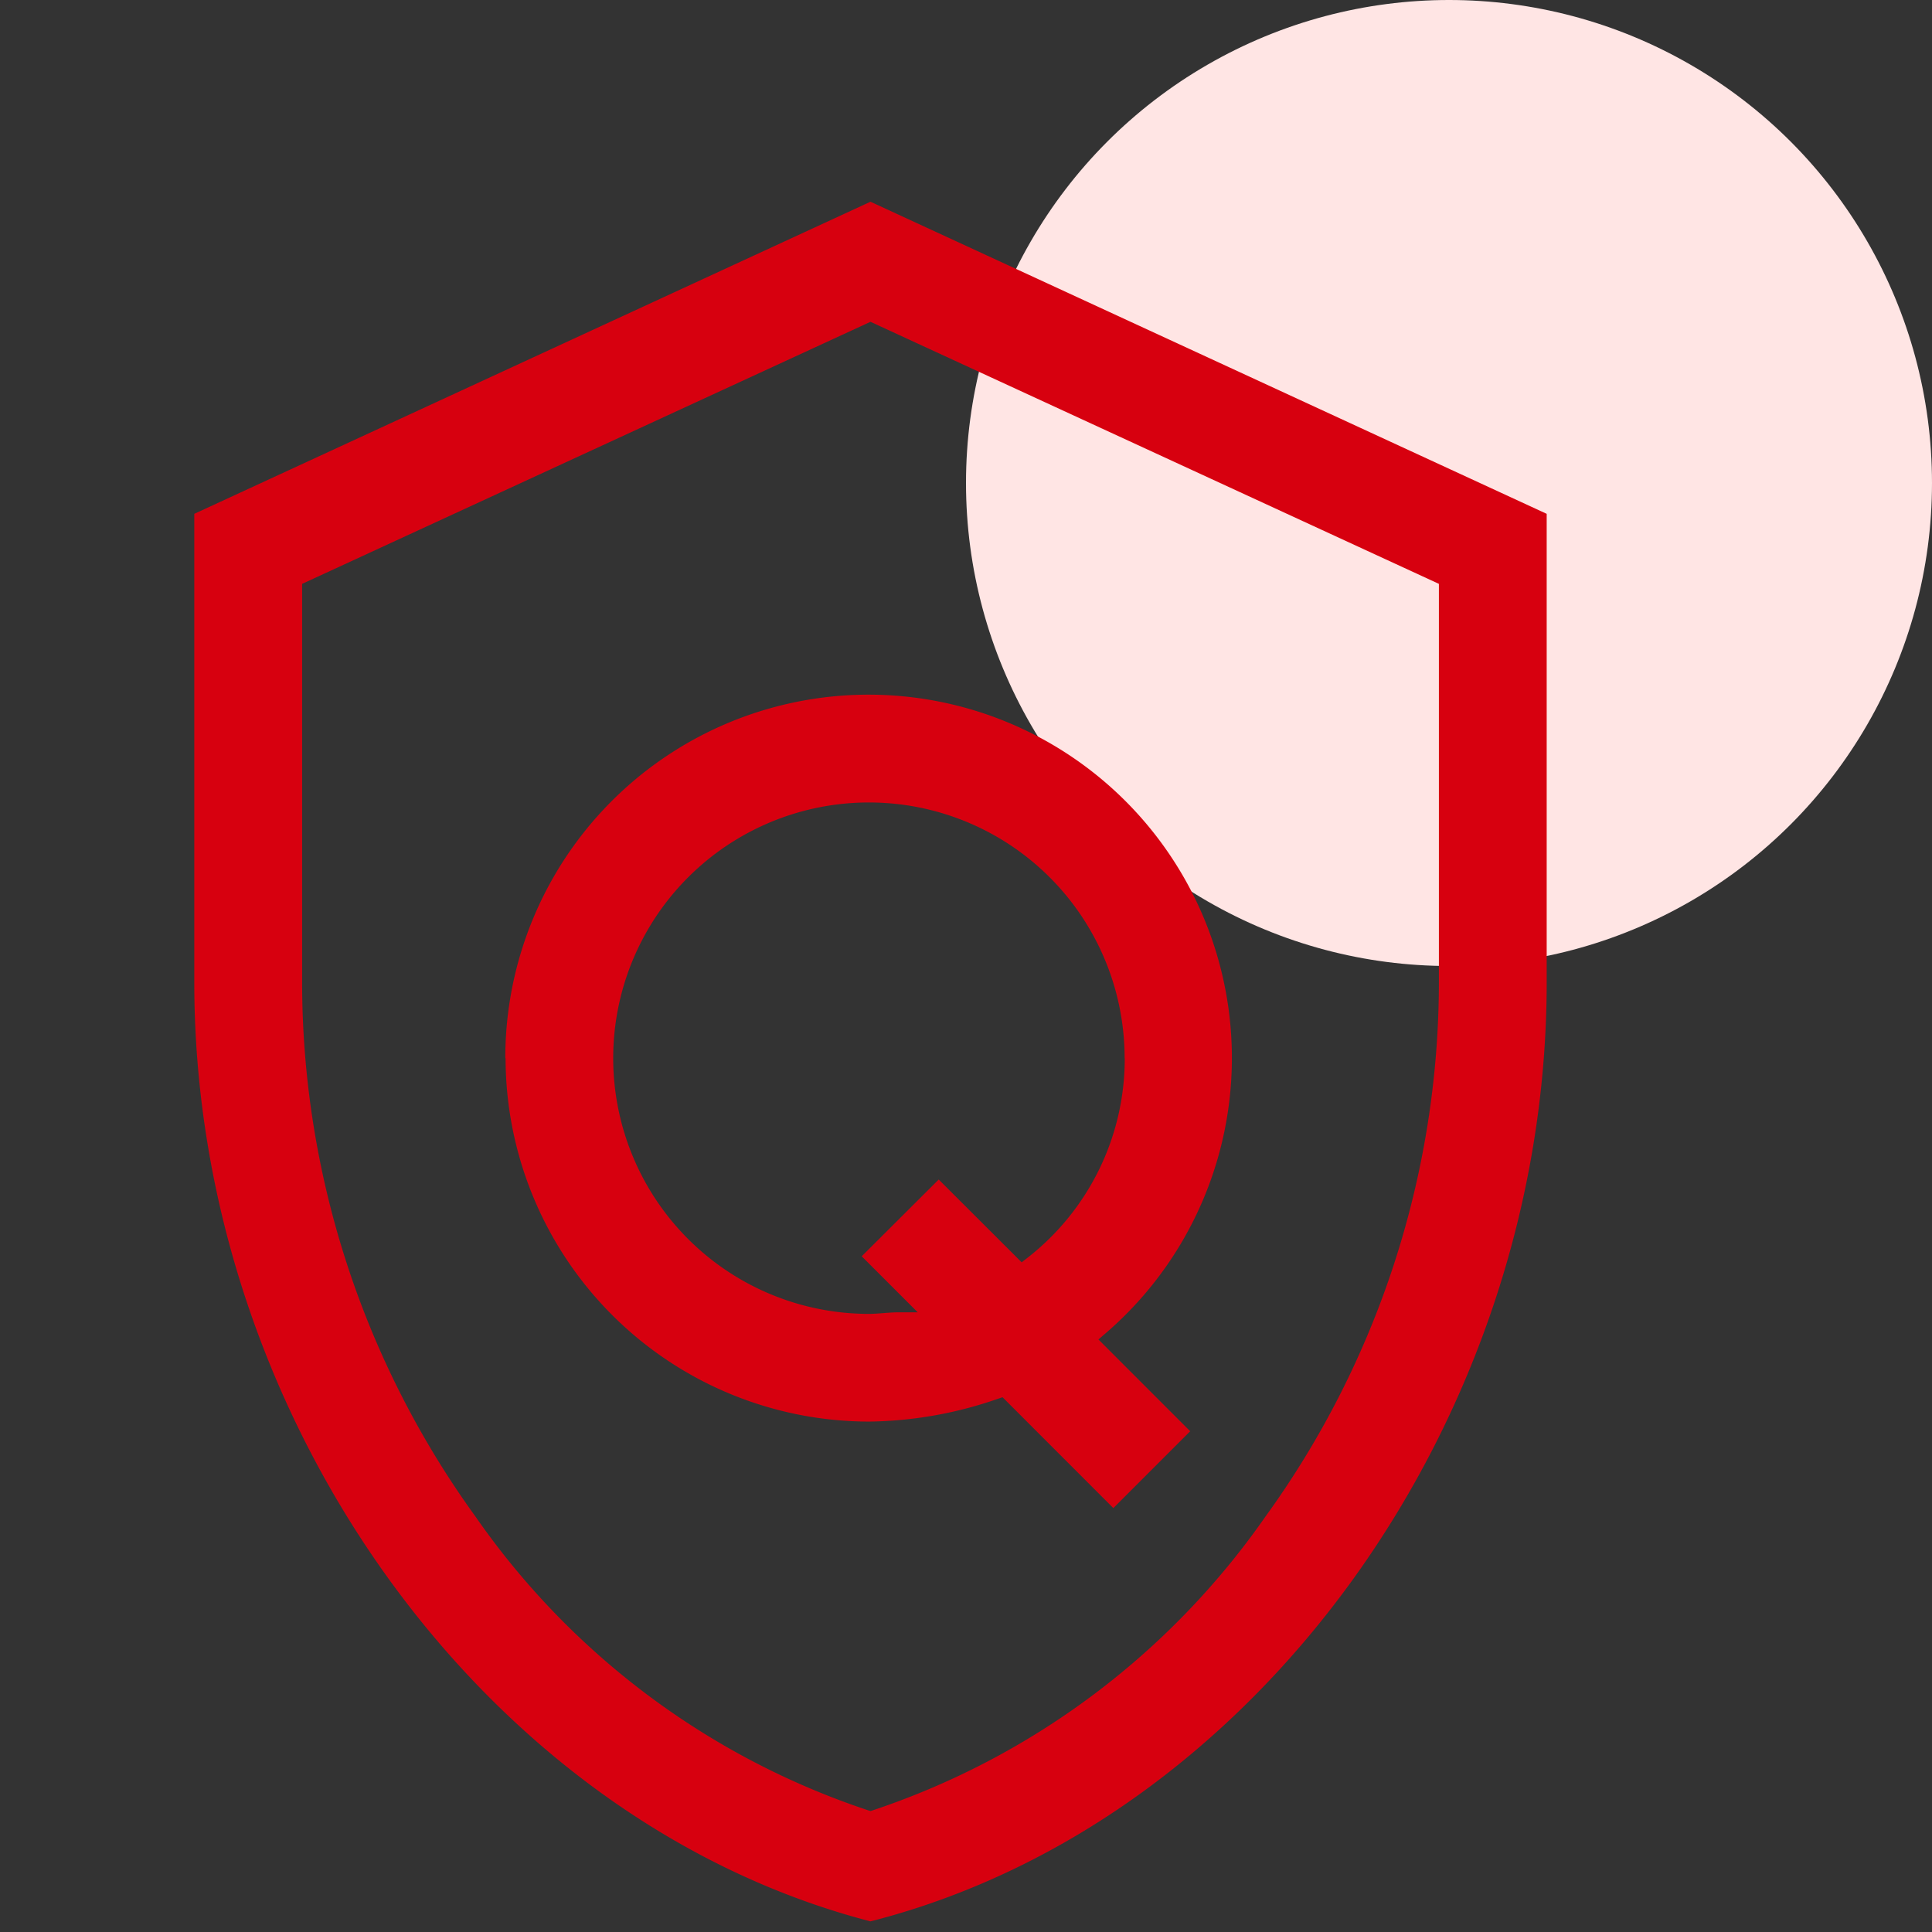
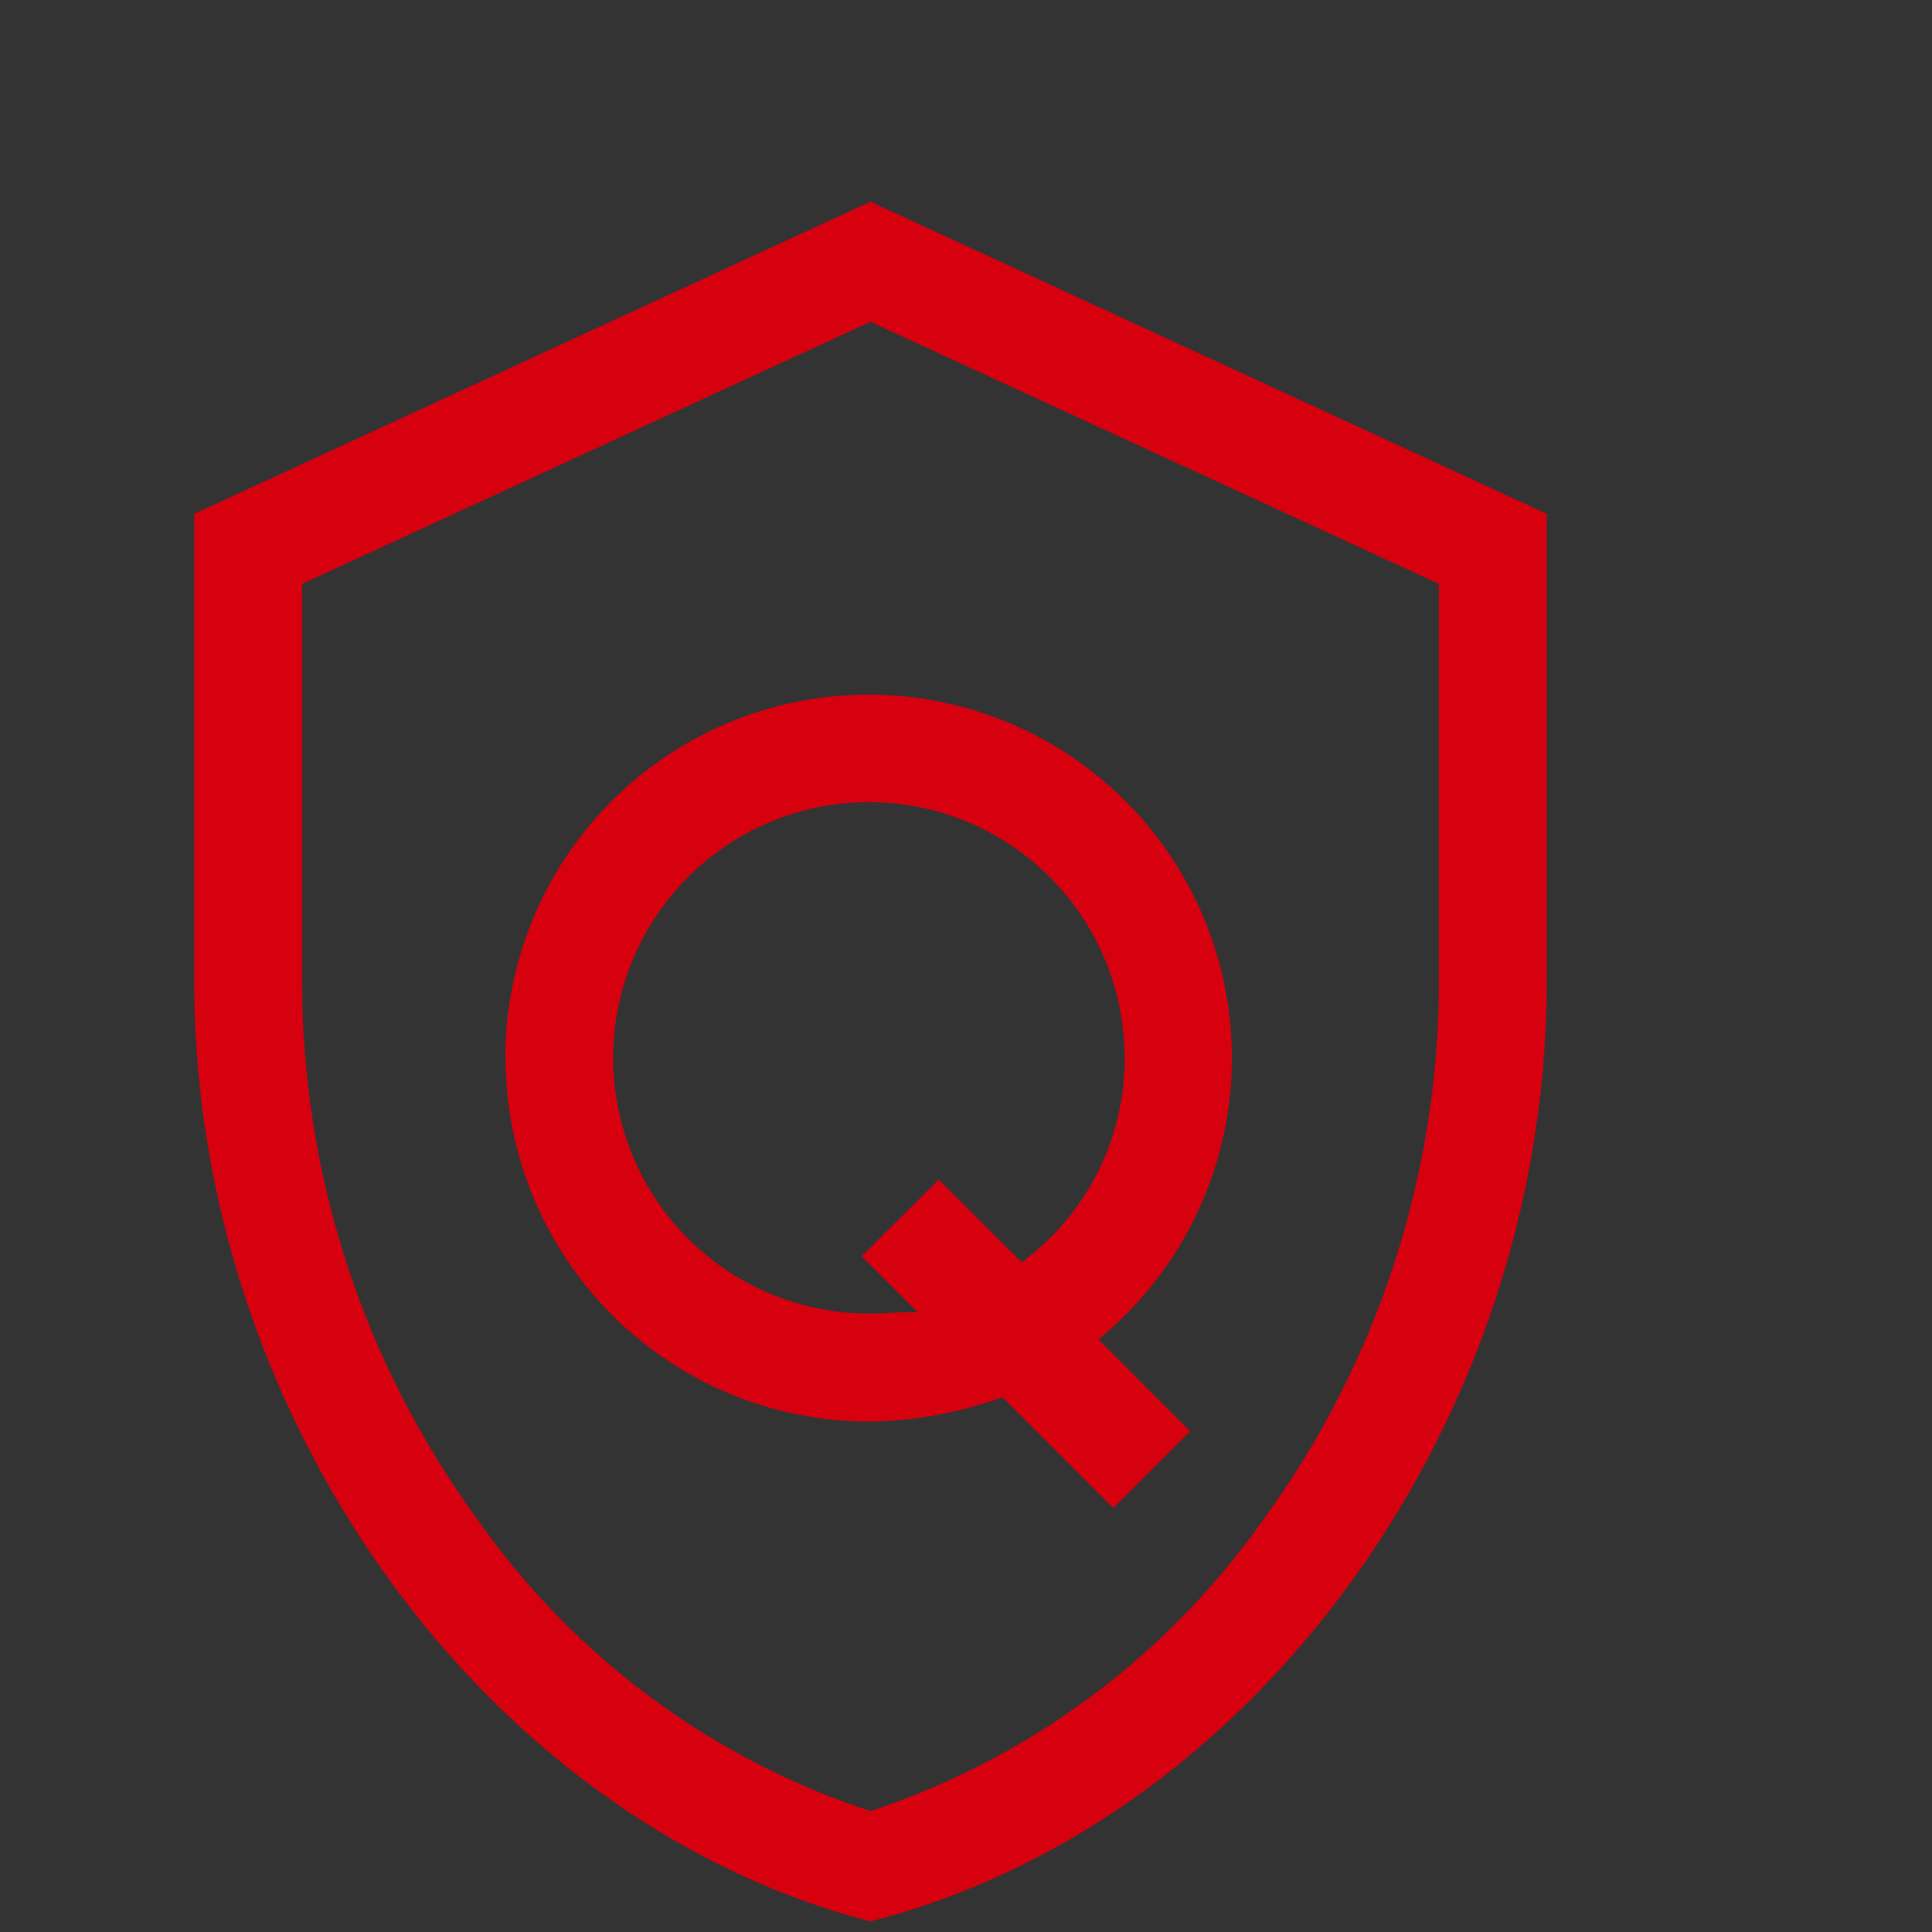
<svg xmlns="http://www.w3.org/2000/svg" width="48" height="48" viewBox="0 0 48 48">
  <rect x="0" y="0" width="48" height="48" fill="#333333" stroke="none" />
  <g id="icon_adv_4" transform="translate(0.265 0.265)">
    <rect id="range" width="48" height="48" transform="translate(-0.265 -0.265)" fill="#fff" opacity="0" />
-     <circle id="RO" cx="12" cy="12" r="12" transform="translate(23.735 -0.265)" fill="#ffe5e4" />
    <rect id="range-2" data-name="range" width="43" height="43" transform="translate(-0.265 4.735)" fill="#fff" opacity="0" />
-     <path id="_4" data-name="4" d="M13.5,27.277a9.04,9.04,0,0,0,9.03,9.03,10.048,10.048,0,0,0,3.2-.566l.117-.039L28.6,38.456l1.909-1.909-2.279-2.28.163-.141a9.026,9.026,0,1,0-14.9-6.848Zm15.383,0a6.274,6.274,0,0,1-2.422,4.965l-.139.108-2.061-2.057L22.348,32.2l1.392,1.392h-.482c-.111,0-.23.009-.35.018s-.26.021-.381.021A6.353,6.353,0,1,1,28.88,27.28ZM22.566,6l-16.8,7.754v11.64c0,10.822,7.219,20.841,16.8,23.33,9.58-2.442,16.8-12.461,16.8-23.33V13.754ZM36.688,25.432a22.67,22.67,0,0,1-4.307,13.232,19.36,19.36,0,0,1-9.755,7.3l-.059.019-.059-.018a19.286,19.286,0,0,1-9.757-7.3,22.667,22.667,0,0,1-4.306-13.23V15.494L22.566,8.983l14.122,6.511Z" transform="translate(-1.204 -1.253)" fill="#d7000f" />
+     <path id="_4" data-name="4" d="M13.5,27.277a9.04,9.04,0,0,0,9.03,9.03,10.048,10.048,0,0,0,3.2-.566l.117-.039L28.6,38.456l1.909-1.909-2.279-2.28.163-.141a9.026,9.026,0,1,0-14.9-6.848Zm15.383,0a6.274,6.274,0,0,1-2.422,4.965l-.139.108-2.061-2.057L22.348,32.2l1.392,1.392h-.482s-.26.021-.381.021A6.353,6.353,0,1,1,28.88,27.28ZM22.566,6l-16.8,7.754v11.64c0,10.822,7.219,20.841,16.8,23.33,9.58-2.442,16.8-12.461,16.8-23.33V13.754ZM36.688,25.432a22.67,22.67,0,0,1-4.307,13.232,19.36,19.36,0,0,1-9.755,7.3l-.059.019-.059-.018a19.286,19.286,0,0,1-9.757-7.3,22.667,22.667,0,0,1-4.306-13.23V15.494L22.566,8.983l14.122,6.511Z" transform="translate(-1.204 -1.253)" fill="#d7000f" />
  </g>
</svg>